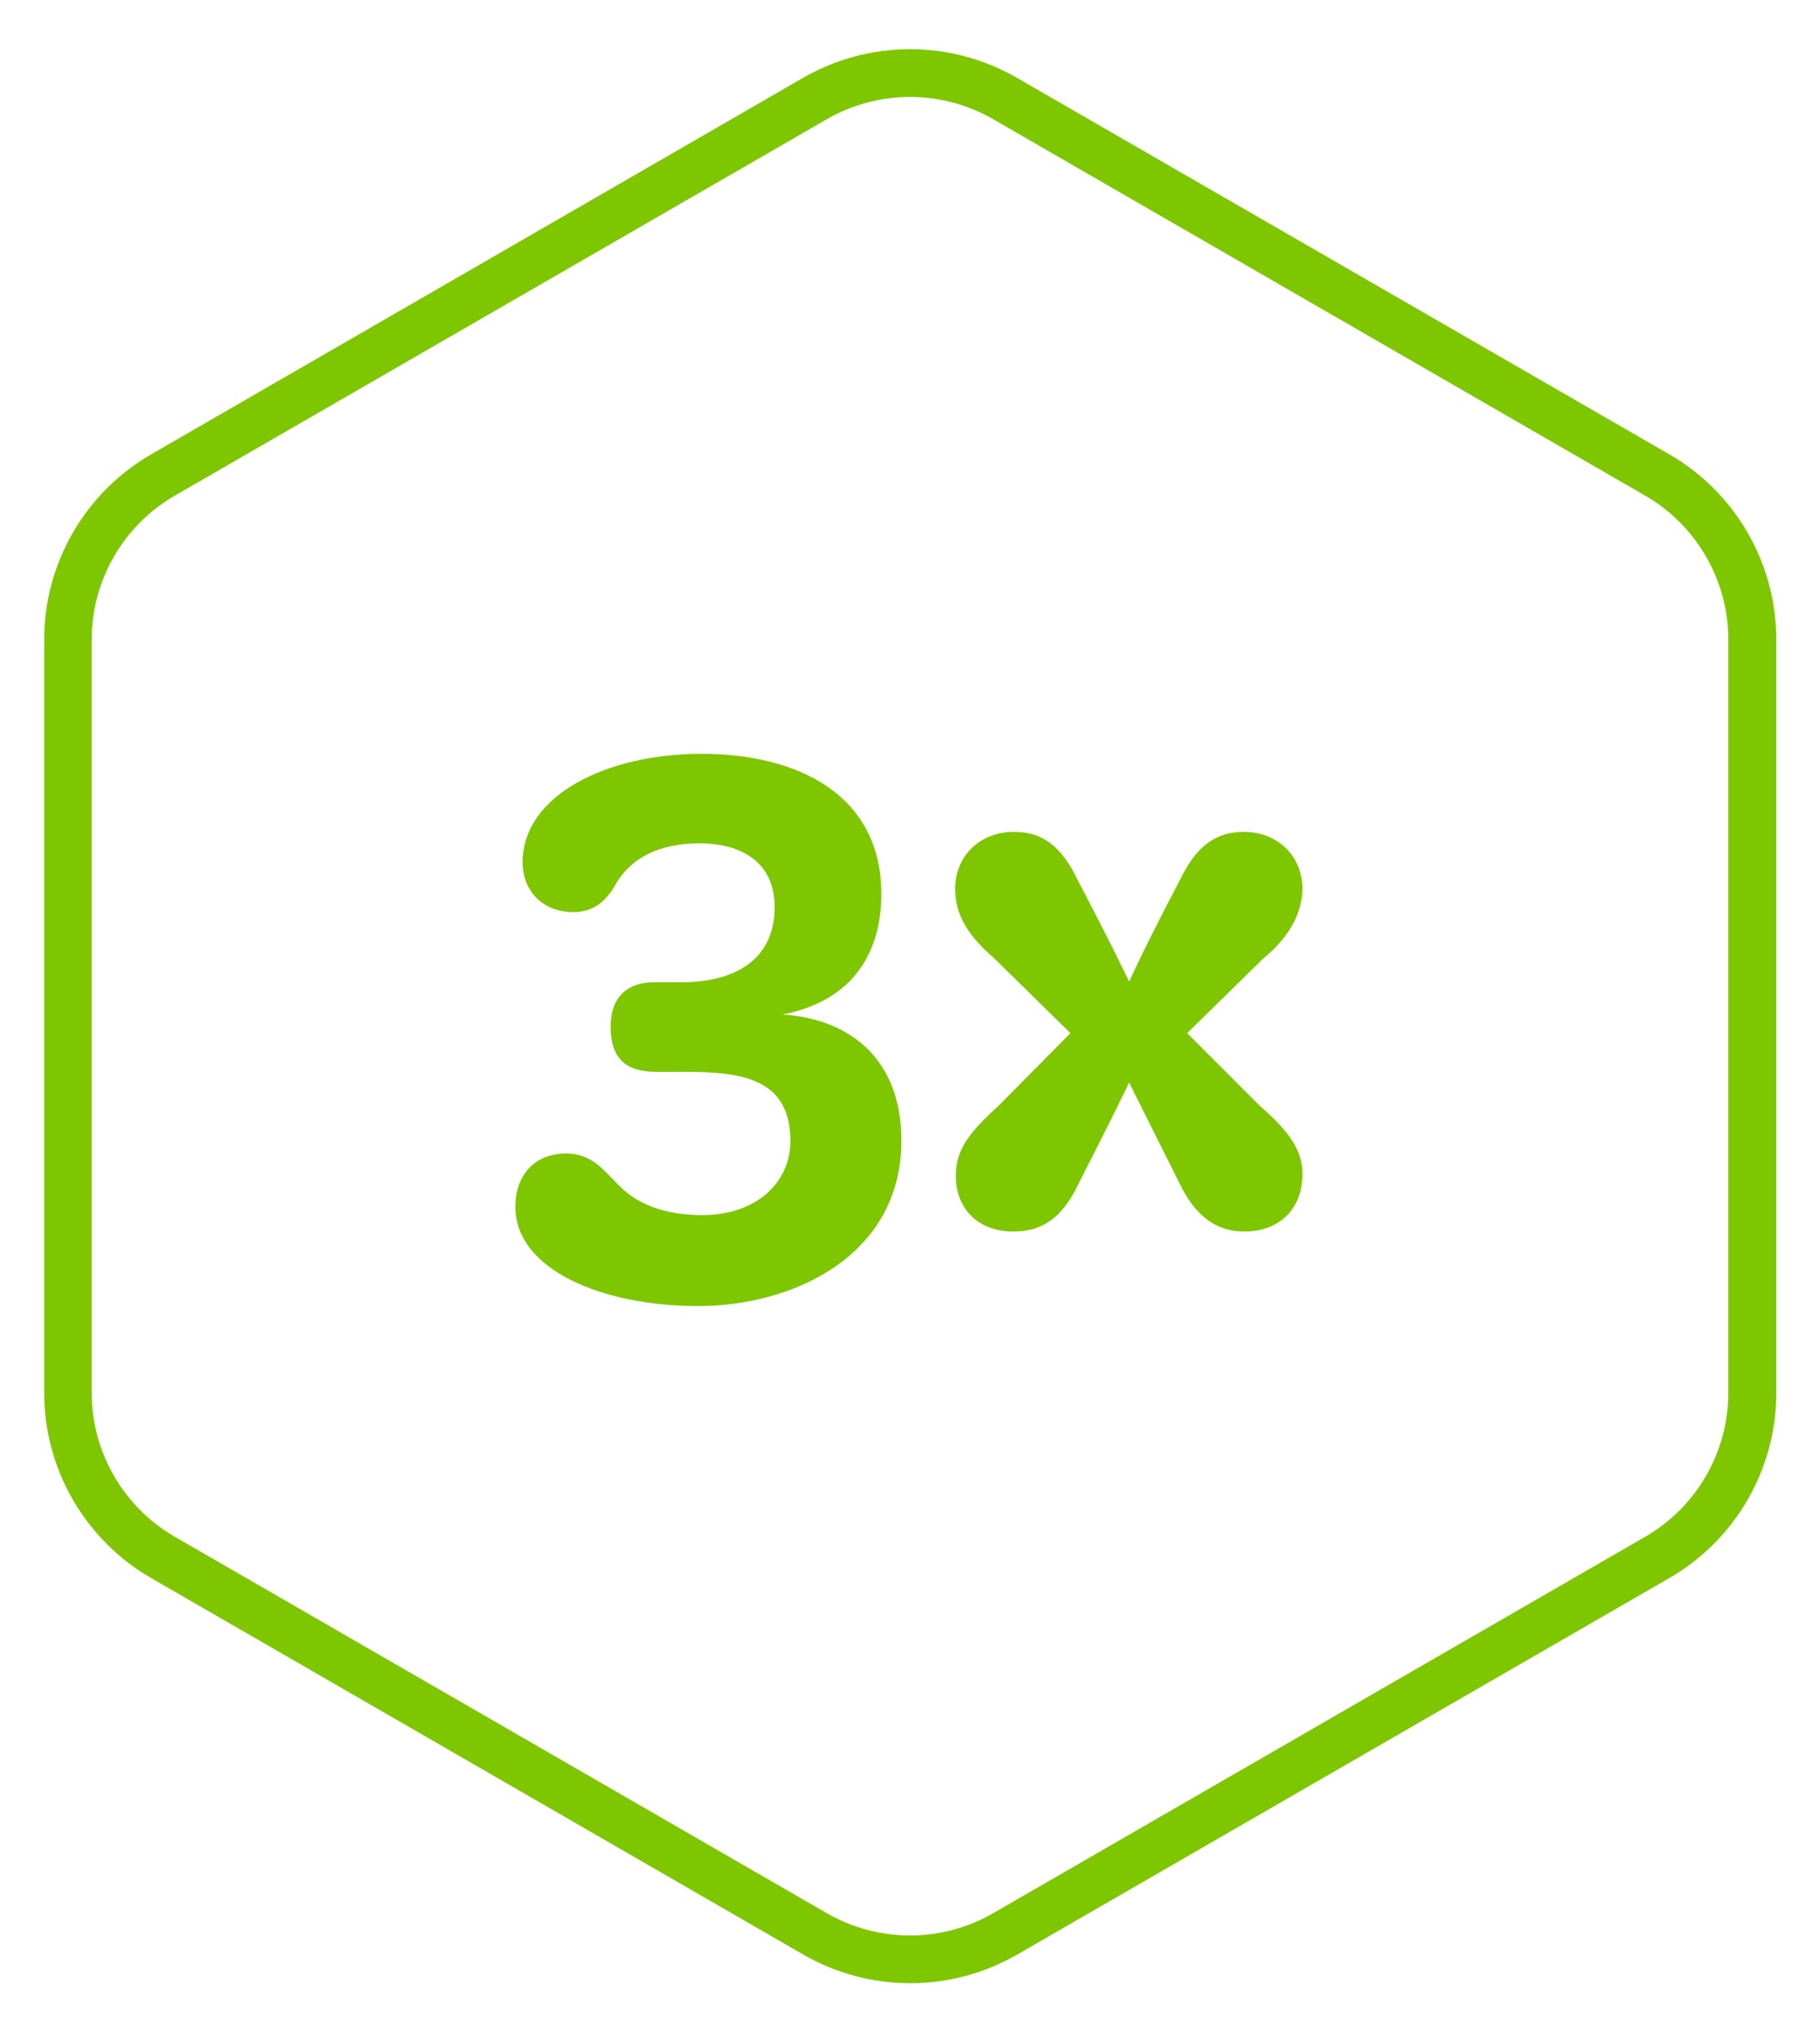
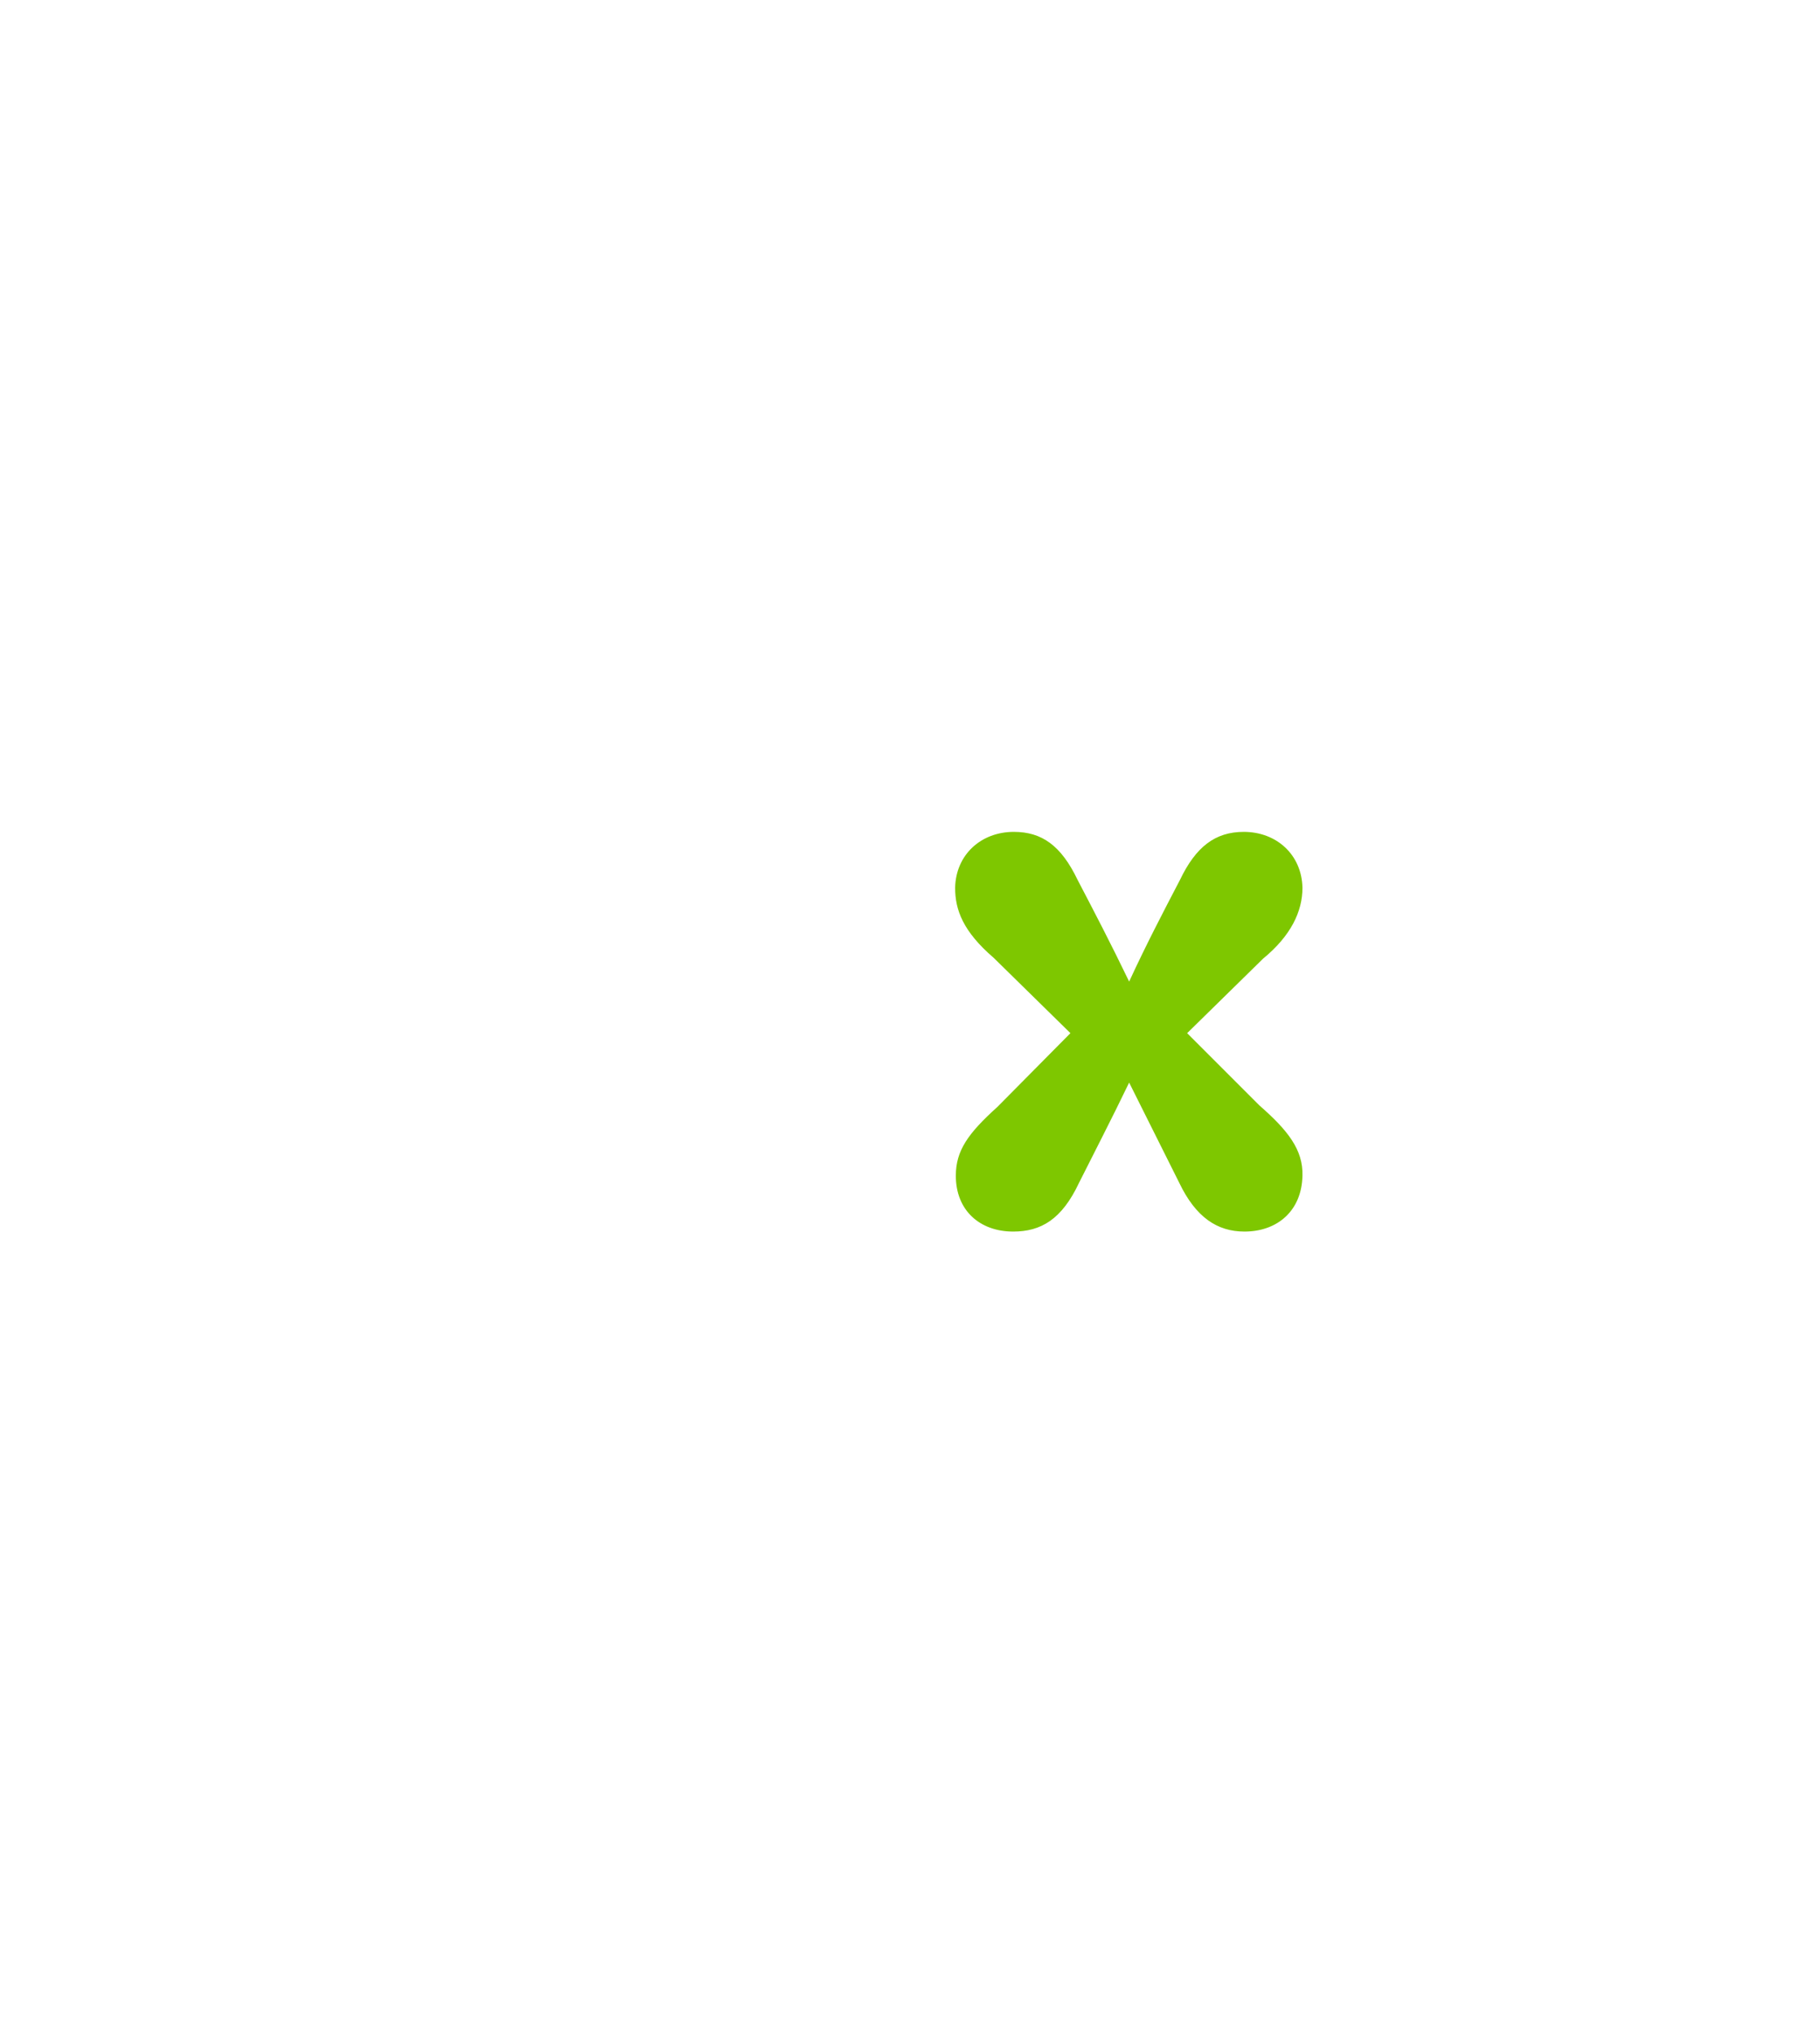
<svg xmlns="http://www.w3.org/2000/svg" id="Layer_1" data-name="Layer 1" version="1.1" viewBox="0 0 76.24 85.13">
  <defs>
    <style>
      .cls-1 {
        fill: #7ec700;
        stroke-width: 0px;
      }
    </style>
  </defs>
-   <path class="cls-1" d="M38.12,4.06c1.22,0,2.42.32,3.48.93l27.32,15.77c2.15,1.24,3.48,3.55,3.48,6.03v31.54c0,2.48-1.33,4.79-3.48,6.03l-27.32,15.77c-1.06.61-2.26.93-3.48.93s-2.42-.32-3.48-.93l-27.32-15.77c-2.15-1.24-3.48-3.55-3.48-6.03v-31.54c0-2.48,1.33-4.79,3.48-6.03l27.32-15.77c1.06-.61,2.26-.93,3.48-.93M38.12,2.06c-1.55,0-3.09.4-4.48,1.2L6.33,19.03c-2.77,1.6-4.48,4.56-4.48,7.76v31.54c0,3.2,1.71,6.16,4.48,7.76l27.32,15.77c1.39.8,2.93,1.2,4.48,1.2s3.09-.4,4.48-1.2l27.32-15.77c2.77-1.6,4.48-4.56,4.48-7.76v-31.54c0-3.2-1.71-6.16-4.48-7.76L42.6,3.26c-1.39-.8-2.93-1.2-4.48-1.2h0Z" />
  <g>
-     <path class="cls-1" d="M21.59,50.59c-.03-1.23.69-2.28,2.13-2.28,1.05,0,1.56.69,2.13,1.26.78.84,1.95,1.32,3.57,1.32,2.31,0,3.69-1.41,3.69-3.09,0-2.61-1.98-2.91-4.41-2.91h-1.2c-1.17,0-1.92-.45-1.92-1.89,0-1.29.75-1.86,1.8-1.86h1.14c2.37,0,3.93-1.02,3.93-3.15,0-1.89-1.41-2.67-3.15-2.67-1.62,0-2.88.57-3.54,1.77-.39.66-.9,1.11-1.74,1.11-1.38,0-2.13-.99-2.13-2.07,0-2.85,3.57-4.56,7.5-4.56s7.53,1.65,7.53,5.88c0,1.95-.78,4.38-4.14,5.04,2.82.18,4.98,1.86,4.98,5.28,0,4.8-4.5,6.93-8.52,6.93s-7.62-1.53-7.65-4.11Z" />
    <path class="cls-1" d="M40.04,49.24c0-1.05.51-1.77,1.74-2.88l3.06-3.09-3.21-3.15c-1.29-1.11-1.62-2.01-1.62-2.94.03-1.38,1.08-2.34,2.46-2.34,1.17,0,1.98.57,2.67,2.01.69,1.32,1.41,2.7,2.16,4.26.72-1.56,1.41-2.88,2.13-4.26.66-1.38,1.47-2.01,2.67-2.01,1.38,0,2.43.96,2.46,2.34,0,.99-.48,2.01-1.65,2.97l-3.18,3.12,3.03,3.03c1.2,1.05,1.83,1.86,1.8,2.94-.03,1.47-1.05,2.34-2.43,2.34-1.14,0-2.04-.6-2.73-2.04l-2.1-4.2c-.75,1.56-1.53,3.06-2.1,4.2-.72,1.53-1.59,2.04-2.76,2.04-1.38,0-2.4-.87-2.4-2.34Z" />
  </g>
</svg>